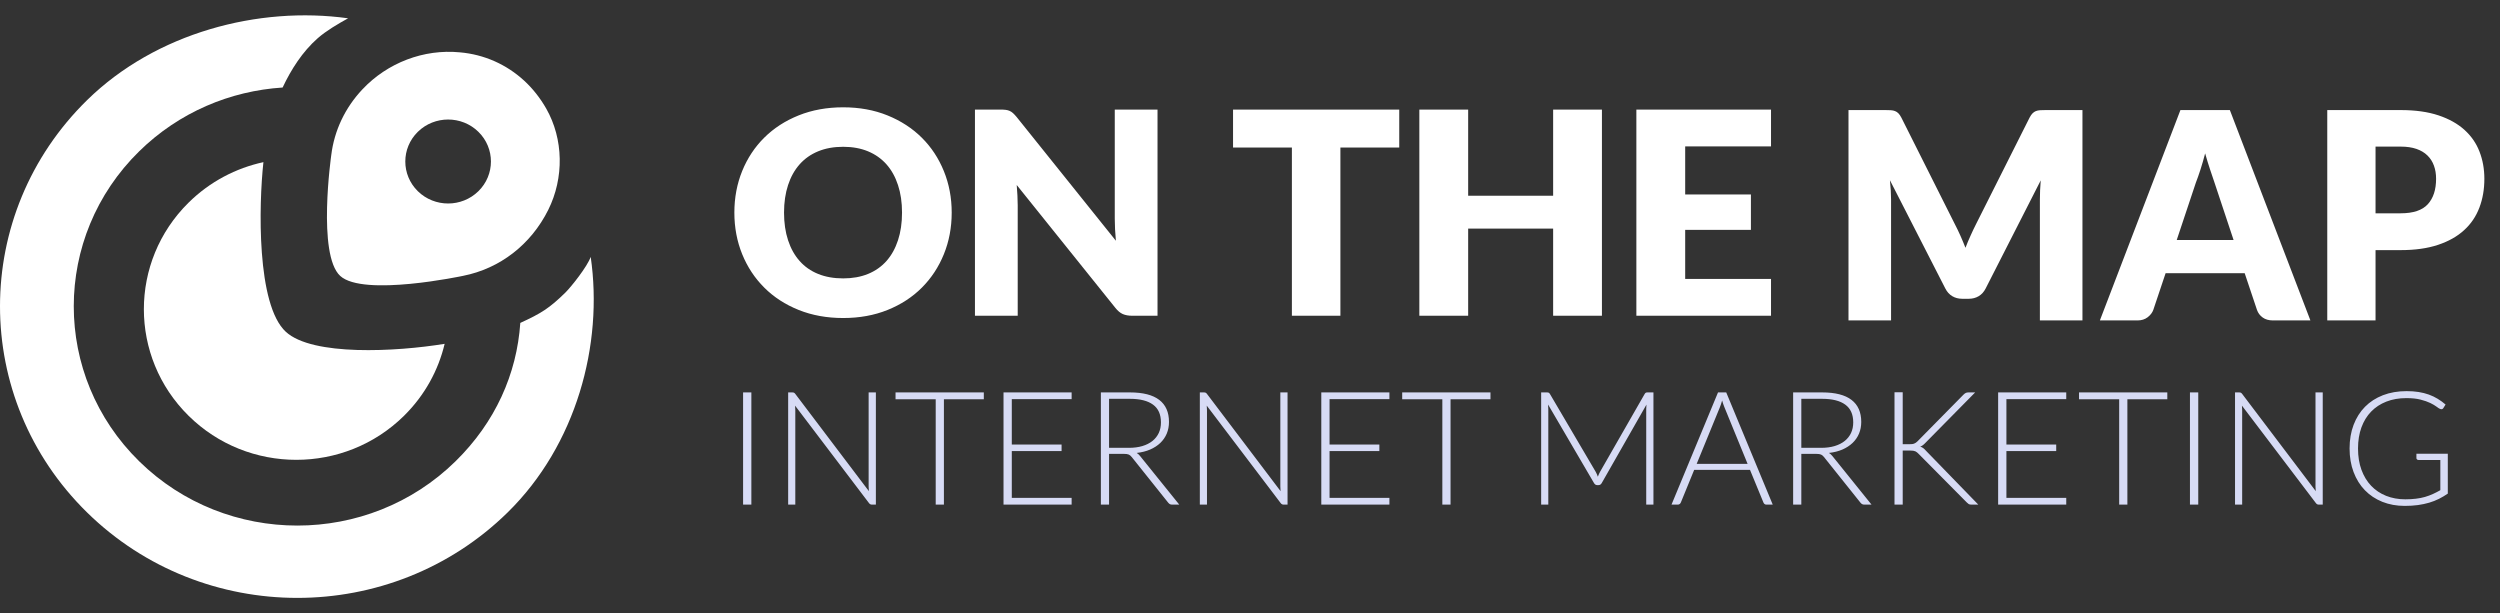
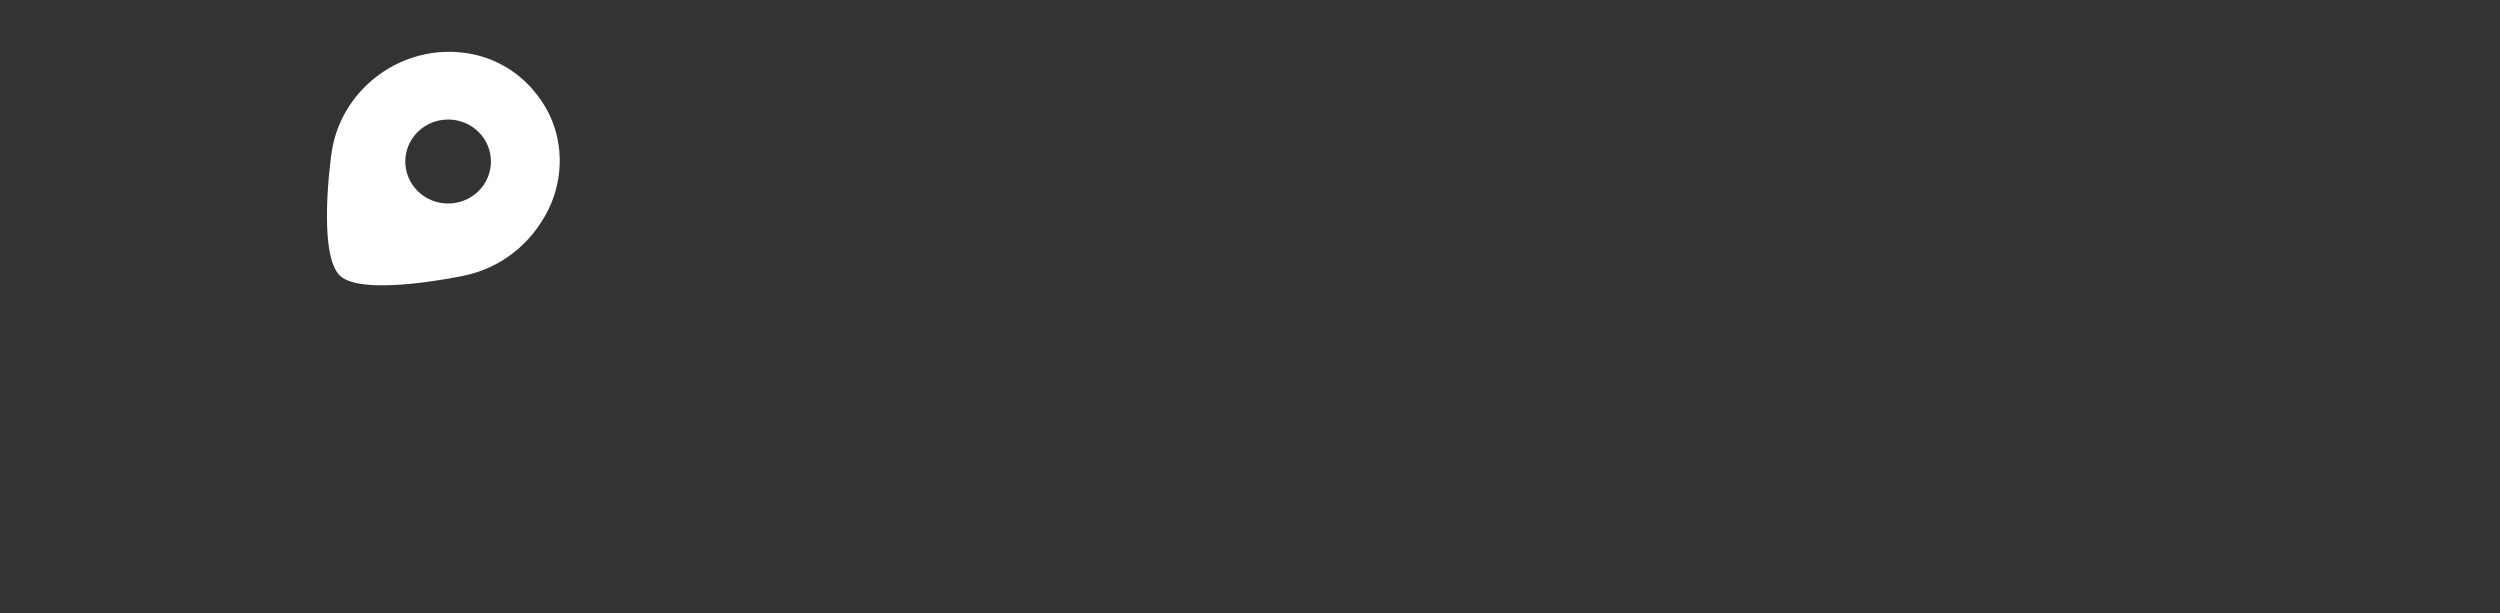
<svg xmlns="http://www.w3.org/2000/svg" width="106" height="26" viewBox="0 0 106 26" fill="none">
  <rect x="0" y="0" width="106" height="26" fill="#333333" stroke="none" />
  <g clip-path="url(#clip0_800_2187)">
-     <path fill-rule="evenodd" clip-rule="evenodd" d="M40.352 9.014C40.352 9.646 40.241 10.234 40.02 10.778C39.799 11.322 39.488 11.795 39.086 12.197C38.684 12.599 38.2 12.914 37.634 13.142C37.068 13.37 36.441 13.484 35.751 13.484C35.061 13.484 34.432 13.37 33.864 13.142C33.296 12.914 32.81 12.599 32.407 12.197C32.003 11.795 31.69 11.322 31.469 10.778C31.248 10.234 31.137 9.646 31.137 9.014C31.137 8.382 31.248 7.794 31.469 7.25C31.69 6.706 32.003 6.234 32.407 5.834C32.81 5.434 33.296 5.12 33.864 4.892C34.432 4.664 35.061 4.55 35.751 4.55C36.441 4.55 37.068 4.665 37.634 4.895C38.2 5.125 38.684 5.44 39.086 5.84C39.488 6.24 39.799 6.712 40.02 7.256C40.241 7.8 40.352 8.386 40.352 9.014ZM38.246 9.014C38.246 8.582 38.189 8.193 38.075 7.847C37.962 7.501 37.799 7.208 37.586 6.968C37.373 6.728 37.112 6.544 36.804 6.416C36.495 6.288 36.144 6.224 35.751 6.224C35.353 6.224 34.999 6.288 34.689 6.416C34.378 6.544 34.117 6.728 33.904 6.968C33.691 7.208 33.527 7.501 33.414 7.847C33.3 8.193 33.243 8.582 33.243 9.014C33.243 9.45 33.3 9.841 33.414 10.187C33.527 10.533 33.691 10.826 33.904 11.066C34.117 11.306 34.378 11.489 34.689 11.615C34.999 11.741 35.353 11.804 35.751 11.804C36.144 11.804 36.495 11.741 36.804 11.615C37.112 11.489 37.373 11.306 37.586 11.066C37.799 10.826 37.962 10.533 38.075 10.187C38.189 9.841 38.246 9.45 38.246 9.014ZM42.421 4.646C42.51 4.646 42.586 4.65 42.646 4.658C42.707 4.666 42.762 4.681 42.81 4.703C42.859 4.725 42.906 4.756 42.951 4.796C42.995 4.836 43.046 4.89 43.103 4.958L47.314 10.208C47.298 10.04 47.286 9.877 47.278 9.719C47.27 9.561 47.266 9.412 47.266 9.272V4.646H49.079V13.388H48.008C47.85 13.388 47.716 13.364 47.606 13.316C47.497 13.268 47.391 13.18 47.29 13.052L43.109 7.844C43.121 7.996 43.131 8.145 43.139 8.291C43.147 8.437 43.151 8.574 43.151 8.702V13.388H41.338V4.646H42.421ZM59.328 4.646V6.254H56.833V13.388H54.776V6.254H52.281V4.646H59.328ZM67.922 13.388H65.853V9.692H62.25V13.388H60.18V4.646H62.25V8.3H65.853V4.646H67.922V13.388ZM75.091 4.646V6.206H71.452V8.246H74.239V9.746H71.452V11.828H75.091V13.388H69.382V4.646H75.091ZM82.888 9.509C82.969 9.664 83.047 9.826 83.121 9.993C83.196 10.16 83.267 10.332 83.336 10.507C83.405 10.328 83.477 10.153 83.555 9.984C83.631 9.814 83.709 9.65 83.79 9.491L86.055 4.986C86.096 4.908 86.137 4.848 86.18 4.805C86.222 4.762 86.269 4.731 86.322 4.71C86.374 4.69 86.434 4.677 86.5 4.673C86.567 4.669 86.645 4.667 86.734 4.667H88.296V13.586H86.491V8.457C86.491 8.208 86.503 7.938 86.527 7.648L84.191 12.233C84.118 12.376 84.02 12.485 83.897 12.558C83.773 12.631 83.633 12.668 83.476 12.668H83.197C83.039 12.668 82.899 12.631 82.776 12.558C82.653 12.485 82.555 12.376 82.482 12.233L80.133 7.642C80.149 7.785 80.161 7.927 80.169 8.068C80.177 8.209 80.181 8.338 80.181 8.457V13.586H78.376V4.667H79.939C80.028 4.667 80.105 4.669 80.172 4.673C80.239 4.677 80.298 4.69 80.35 4.71C80.403 4.731 80.451 4.762 80.493 4.805C80.535 4.848 80.577 4.908 80.617 4.986L82.888 9.509ZM97.961 13.586H96.375C96.197 13.586 96.051 13.545 95.936 13.461C95.821 13.377 95.741 13.27 95.696 13.14L95.175 11.585H91.821L91.3 13.14C91.259 13.254 91.181 13.357 91.064 13.449C90.946 13.54 90.803 13.586 90.633 13.586H89.035L92.45 4.667H94.546L97.961 13.586ZM92.293 10.177H94.704L93.892 7.734C93.839 7.579 93.778 7.396 93.707 7.186C93.636 6.976 93.567 6.749 93.498 6.504C93.433 6.753 93.367 6.983 93.298 7.195C93.229 7.408 93.165 7.591 93.104 7.746L92.293 10.177ZM100.723 10.605V13.586H98.676V4.667H101.789C102.411 4.667 102.944 4.742 103.391 4.891C103.837 5.04 104.204 5.245 104.493 5.506C104.781 5.767 104.995 6.075 105.131 6.43C105.269 6.785 105.337 7.169 105.337 7.581C105.337 8.026 105.267 8.434 105.125 8.805C104.984 9.177 104.769 9.495 104.477 9.76C104.187 10.026 103.819 10.233 103.372 10.382C102.926 10.531 102.398 10.605 101.789 10.605H100.723ZM100.723 9.044H101.789C102.321 9.044 102.705 8.916 102.939 8.659C103.174 8.401 103.29 8.042 103.29 7.581C103.29 7.377 103.261 7.191 103.199 7.024C103.139 6.857 103.048 6.713 102.924 6.593C102.801 6.472 102.645 6.379 102.458 6.314C102.27 6.249 102.047 6.216 101.789 6.216H100.723V9.044Z" fill="white" />
-     <path fill-rule="evenodd" clip-rule="evenodd" d="M31.858 21.396H31.507V16.638H31.858V21.396ZM33.588 16.638C33.62 16.638 33.645 16.642 33.663 16.65C33.681 16.657 33.7 16.675 33.721 16.702L36.84 20.824C36.834 20.757 36.83 20.692 36.83 20.629V16.638H37.137V21.396H36.97C36.918 21.396 36.876 21.374 36.844 21.329L33.711 17.199C33.717 17.267 33.721 17.331 33.721 17.391V21.396H33.418V16.638H33.588ZM41.714 16.638V16.93H40.022V21.396H39.674V16.93H37.971V16.638H41.714ZM45.437 16.638V16.924H42.9V18.847H45.011V19.126H42.9V21.11H45.437V21.396H42.549V16.638H45.437ZM47.024 19.244V21.396H46.677V16.638H47.906C48.463 16.638 48.878 16.744 49.153 16.956C49.428 17.167 49.565 17.479 49.565 17.889C49.565 18.07 49.533 18.236 49.47 18.386C49.406 18.537 49.315 18.668 49.196 18.782C49.076 18.895 48.933 18.988 48.765 19.061C48.597 19.133 48.407 19.181 48.196 19.204C48.25 19.237 48.299 19.282 48.342 19.338L50.001 21.396H49.698C49.662 21.396 49.63 21.389 49.604 21.376C49.578 21.362 49.553 21.34 49.528 21.309L47.985 19.378C47.946 19.329 47.905 19.294 47.86 19.274C47.816 19.254 47.748 19.244 47.654 19.244H47.024ZM47.024 18.988H47.862C48.075 18.988 48.267 18.963 48.436 18.913C48.605 18.862 48.748 18.79 48.865 18.696C48.982 18.602 49.071 18.488 49.133 18.356C49.194 18.224 49.224 18.075 49.224 17.909C49.224 17.57 49.112 17.319 48.887 17.156C48.663 16.992 48.336 16.91 47.906 16.91H47.024V18.988ZM51.043 16.638C51.075 16.638 51.1 16.642 51.118 16.65C51.136 16.657 51.156 16.675 51.176 16.702L54.296 20.824C54.289 20.757 54.286 20.692 54.286 20.629V16.638H54.592V21.396H54.425C54.373 21.396 54.331 21.374 54.299 21.329L51.166 17.199C51.173 17.267 51.176 17.331 51.176 17.391V21.396H50.873V16.638H51.043ZM58.911 16.638V16.924H56.373V18.847H58.485V19.126H56.373V21.11H58.911V21.396H56.023V16.638H58.911ZM63.196 16.638V16.93H61.503V21.396H61.155V16.93H59.453V16.638H63.196ZM67.661 20.011C67.695 20.073 67.724 20.141 67.749 20.212C67.763 20.176 67.777 20.141 67.792 20.106C67.806 20.072 67.823 20.039 67.841 20.007L69.735 16.702C69.753 16.672 69.771 16.655 69.789 16.648C69.807 16.641 69.832 16.638 69.864 16.638H70.106V21.396H69.8V17.341C69.8 17.282 69.803 17.221 69.81 17.156L67.913 20.482C67.881 20.54 67.836 20.569 67.776 20.569H67.722C67.665 20.569 67.62 20.54 67.586 20.482L65.638 17.152C65.644 17.217 65.648 17.28 65.648 17.341V21.396H65.345V16.638H65.583C65.615 16.638 65.64 16.641 65.66 16.648C65.679 16.655 65.698 16.672 65.716 16.702L67.661 20.011ZM75.164 21.396H74.895C74.863 21.396 74.837 21.388 74.817 21.371C74.796 21.354 74.78 21.332 74.769 21.305L74.2 19.923H71.833L71.268 21.305C71.258 21.33 71.243 21.351 71.22 21.369C71.197 21.387 71.17 21.396 71.138 21.396H70.872L72.844 16.638H73.192L75.164 21.396ZM71.939 19.668H74.098L73.114 17.263C73.098 17.225 73.082 17.182 73.066 17.134C73.05 17.086 73.034 17.035 73.018 16.981C73.002 17.035 72.986 17.086 72.971 17.134C72.955 17.182 72.939 17.226 72.923 17.267L71.939 19.668ZM76.376 19.244V21.396H76.029V16.638H77.259C77.815 16.638 78.23 16.744 78.505 16.956C78.78 17.167 78.917 17.479 78.917 17.889C78.917 18.07 78.885 18.236 78.822 18.386C78.758 18.537 78.667 18.668 78.548 18.782C78.428 18.895 78.285 18.988 78.117 19.061C77.949 19.133 77.759 19.181 77.548 19.204C77.603 19.237 77.651 19.282 77.695 19.338L79.353 21.396H79.05C79.014 21.396 78.983 21.389 78.956 21.376C78.93 21.362 78.905 21.34 78.88 21.309L77.337 19.378C77.298 19.329 77.257 19.294 77.213 19.274C77.168 19.254 77.1 19.244 77.007 19.244H76.376ZM76.376 18.988H77.214C77.428 18.988 77.619 18.963 77.788 18.913C77.957 18.862 78.1 18.79 78.217 18.696C78.334 18.602 78.423 18.488 78.485 18.356C78.546 18.224 78.577 18.075 78.577 17.909C78.577 17.57 78.464 17.319 78.239 17.156C78.015 16.992 77.688 16.91 77.259 16.91H76.376V18.988ZM80.675 18.834H80.961C81.004 18.834 81.041 18.832 81.073 18.829C81.105 18.825 81.134 18.819 81.16 18.808C81.186 18.798 81.211 18.785 81.233 18.77C81.256 18.754 81.28 18.734 81.305 18.709L83.25 16.735C83.286 16.699 83.319 16.674 83.35 16.66C83.381 16.645 83.419 16.638 83.464 16.638H83.747L81.642 18.773C81.599 18.818 81.561 18.853 81.528 18.877C81.495 18.902 81.458 18.922 81.417 18.938C81.465 18.951 81.507 18.972 81.545 19C81.582 19.028 81.62 19.064 81.659 19.109L83.88 21.396H83.597C83.538 21.396 83.496 21.388 83.471 21.371C83.446 21.354 83.419 21.332 83.393 21.305L81.353 19.247C81.328 19.223 81.305 19.201 81.284 19.183C81.264 19.166 81.241 19.15 81.215 19.138C81.188 19.126 81.157 19.117 81.121 19.111C81.085 19.105 81.039 19.103 80.985 19.103H80.675V21.396H80.327V16.631H80.675V18.834ZM87.609 16.638V16.924H85.072V18.847H87.183V19.126H85.072V21.11H87.609V21.396H84.721V16.638H87.609ZM91.894 16.638V16.93H90.201V21.396H89.853V16.93H88.151V16.638H91.894ZM93.206 21.396H92.854V16.638H93.206V21.396ZM94.935 16.638C94.967 16.638 94.992 16.642 95.01 16.65C95.028 16.657 95.047 16.675 95.068 16.702L98.188 20.824C98.181 20.757 98.177 20.692 98.177 20.629V16.638H98.484V21.396H98.317C98.265 21.396 98.223 21.374 98.192 21.329L95.058 17.199C95.065 17.267 95.068 17.331 95.068 17.391V21.396H94.765V16.638H94.935ZM101.985 21.171C102.151 21.171 102.302 21.162 102.438 21.145C102.575 21.129 102.702 21.104 102.818 21.07C102.935 21.036 103.046 20.995 103.152 20.947C103.257 20.899 103.364 20.845 103.47 20.784V19.503H102.544C102.519 19.503 102.498 19.495 102.481 19.479C102.464 19.464 102.456 19.446 102.456 19.425V19.237H103.787V20.929C103.667 21.012 103.542 21.085 103.413 21.151C103.283 21.216 103.145 21.27 102.997 21.314C102.85 21.357 102.691 21.391 102.52 21.415C102.35 21.438 102.164 21.45 101.961 21.45C101.614 21.45 101.297 21.392 101.01 21.277C100.722 21.161 100.476 20.997 100.271 20.786C100.065 20.574 99.906 20.318 99.792 20.017C99.679 19.717 99.622 19.383 99.622 19.015C99.622 18.648 99.679 18.314 99.792 18.015C99.906 17.716 100.066 17.46 100.276 17.248C100.485 17.036 100.738 16.873 101.037 16.757C101.336 16.642 101.67 16.584 102.04 16.584C102.224 16.584 102.394 16.596 102.549 16.621C102.705 16.646 102.85 16.682 102.983 16.73C103.117 16.779 103.242 16.838 103.358 16.909C103.474 16.979 103.585 17.06 103.692 17.152L103.6 17.3C103.579 17.334 103.551 17.351 103.515 17.351C103.494 17.351 103.475 17.346 103.457 17.337C103.423 17.324 103.373 17.292 103.309 17.243C103.244 17.194 103.156 17.142 103.046 17.088C102.936 17.035 102.798 16.986 102.633 16.944C102.467 16.901 102.266 16.88 102.03 16.88C101.716 16.88 101.434 16.929 101.182 17.028C100.929 17.127 100.715 17.268 100.536 17.452C100.358 17.635 100.221 17.86 100.124 18.124C100.028 18.389 99.98 18.686 99.98 19.015C99.98 19.351 100.028 19.653 100.126 19.92C100.224 20.186 100.36 20.412 100.536 20.597C100.712 20.782 100.924 20.924 101.17 21.023C101.416 21.121 101.688 21.171 101.985 21.171Z" fill="#D7DBF5" />
-     <path d="M12.12 14.069C10.873 12.924 10.972 8.683 11.169 6.875C10.005 7.128 8.898 7.7 7.993 8.594C5.469 11.088 5.469 15.132 7.993 17.626C10.516 20.121 14.609 20.12 17.134 17.626C18.015 16.756 18.587 15.695 18.853 14.578C16.794 14.916 13.247 15.105 12.12 14.069Z" fill="white" />
-     <path d="M25.046 10.892C24.899 11.308 24.218 12.162 23.976 12.401C23.294 13.073 22.927 13.295 22.061 13.691C21.913 15.857 21.001 17.905 19.312 19.561C15.61 23.192 9.607 23.192 5.904 19.561C2.202 15.931 2.202 10.043 5.904 6.413C7.596 4.754 9.769 3.853 11.983 3.711C12.341 2.952 12.816 2.199 13.469 1.623C13.83 1.306 14.323 1.017 14.759 0.776C10.968 0.248 6.609 1.386 3.693 4.245C-1.231 9.073 -1.231 16.901 3.693 21.729C8.616 26.558 16.598 26.558 21.522 21.729C24.439 18.868 25.585 14.61 25.046 10.892Z" fill="white" />
    <path fill-rule="evenodd" clip-rule="evenodd" d="M23.162 4.607C22.905 4.157 22.587 3.752 22.221 3.417C21.474 2.732 20.532 2.309 19.496 2.219C17.973 2.072 16.432 2.656 15.366 3.789C14.631 4.57 14.174 5.533 14.046 6.573C14.046 6.573 13.443 10.798 14.425 11.699C15.406 12.599 19.633 11.696 19.633 11.696C21.195 11.388 22.511 10.372 23.244 8.902C23.924 7.54 23.893 5.894 23.162 4.607ZM20.284 8.107C19.575 8.802 18.426 8.802 17.716 8.107C17.008 7.411 17.008 6.284 17.716 5.589C18.426 4.894 19.575 4.894 20.284 5.589C20.993 6.284 20.993 7.411 20.284 8.107Z" fill="white" />
  </g>
  <defs>
    <clipPath id="clip0_800_2187">
      <rect width="106" height="26" fill="white" />
    </clipPath>
  </defs>
</svg>